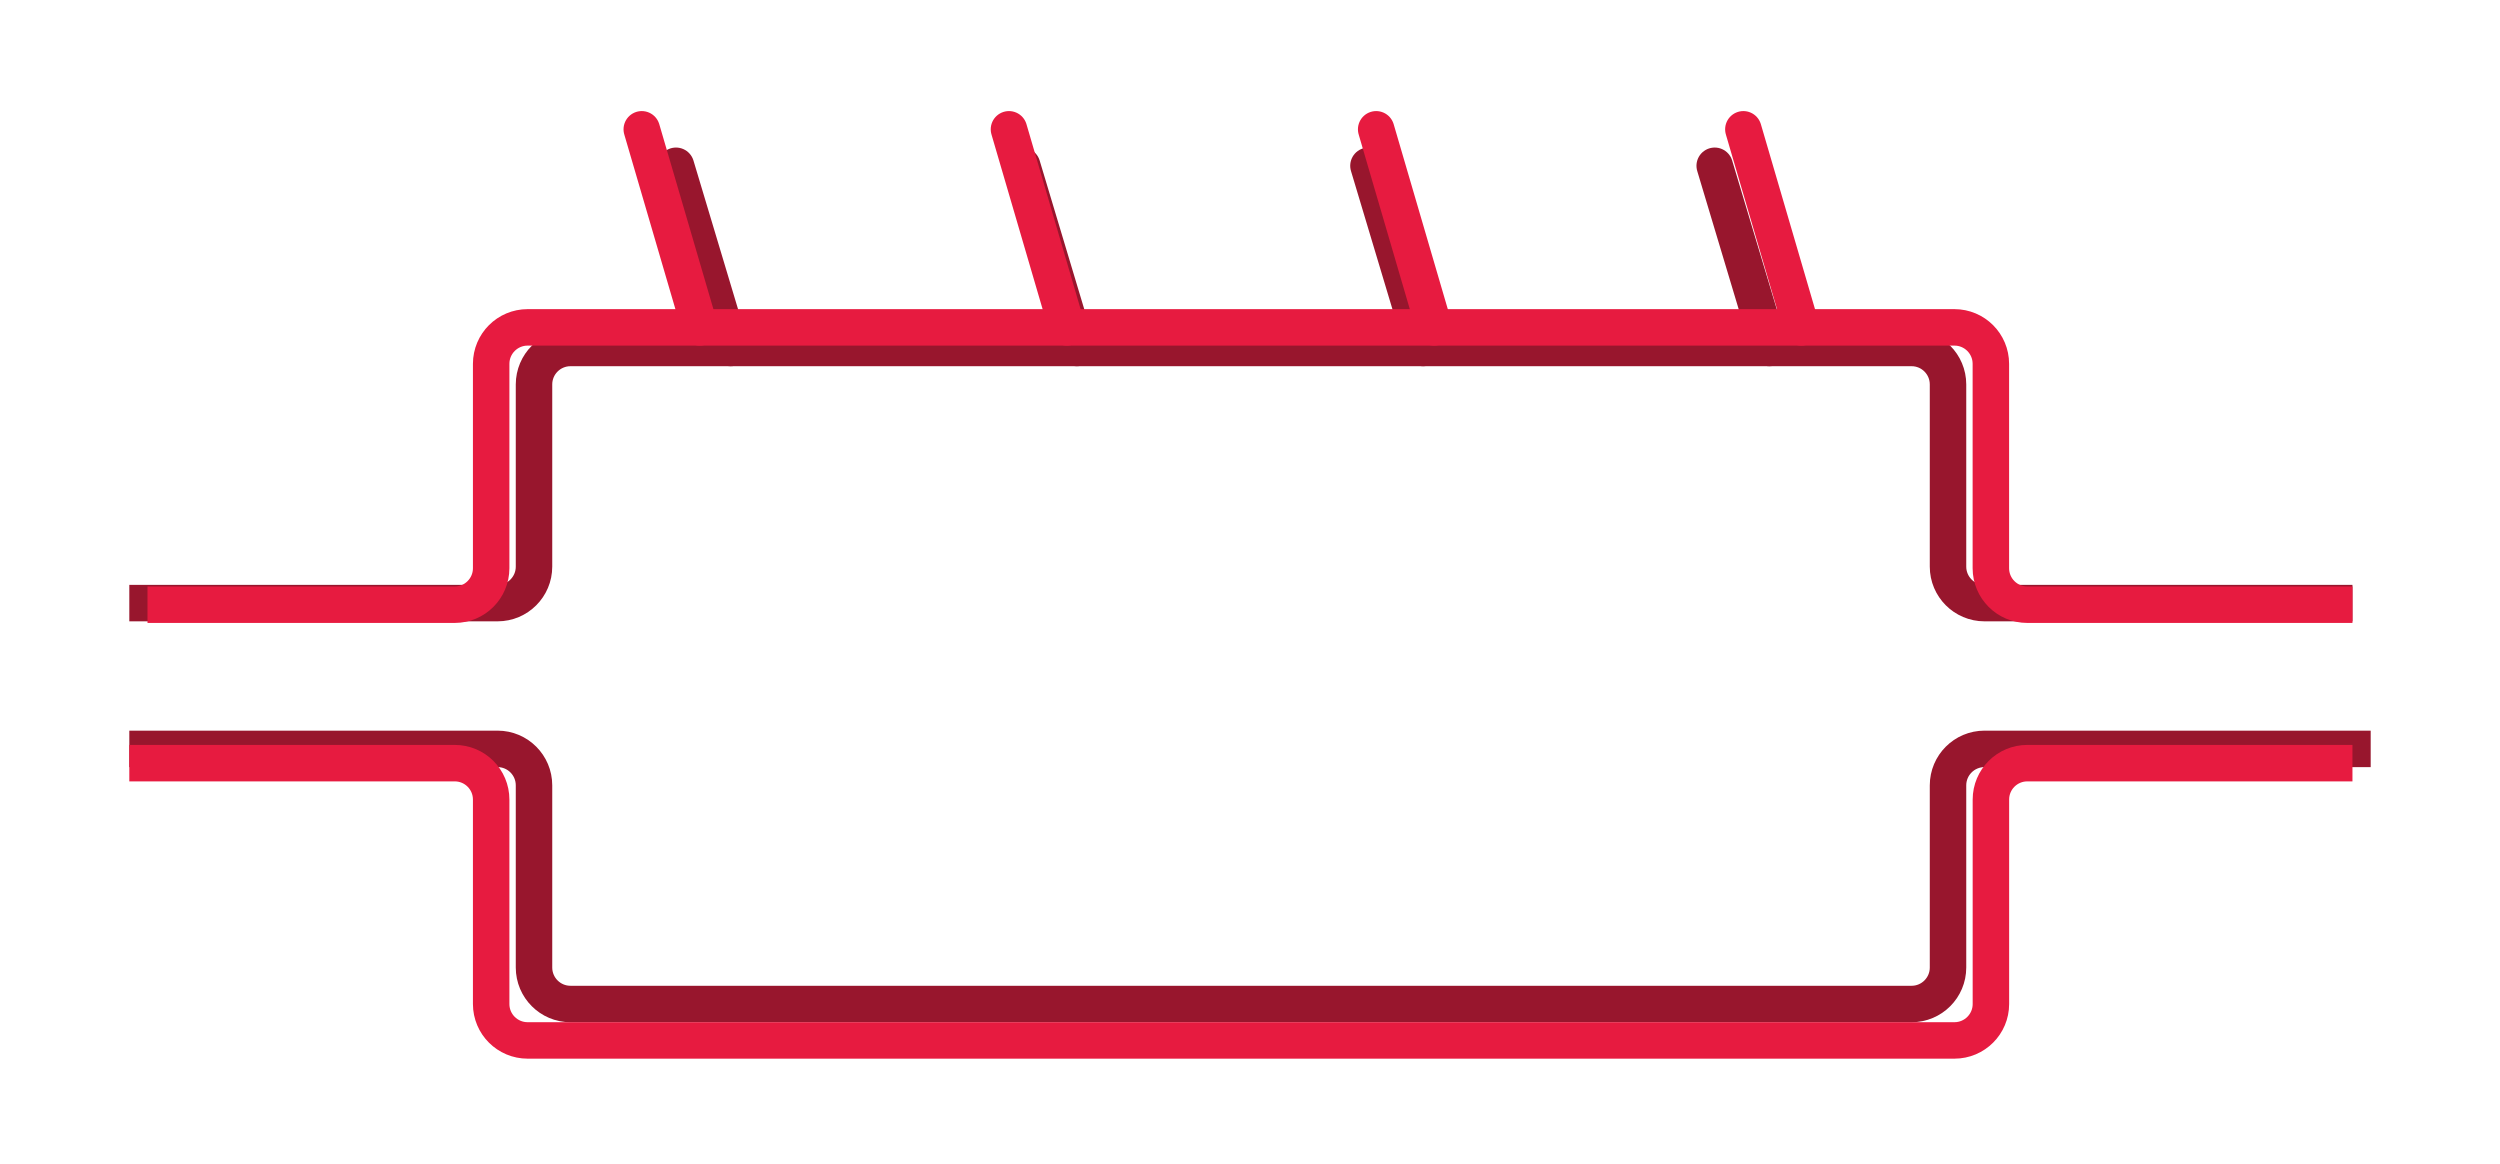
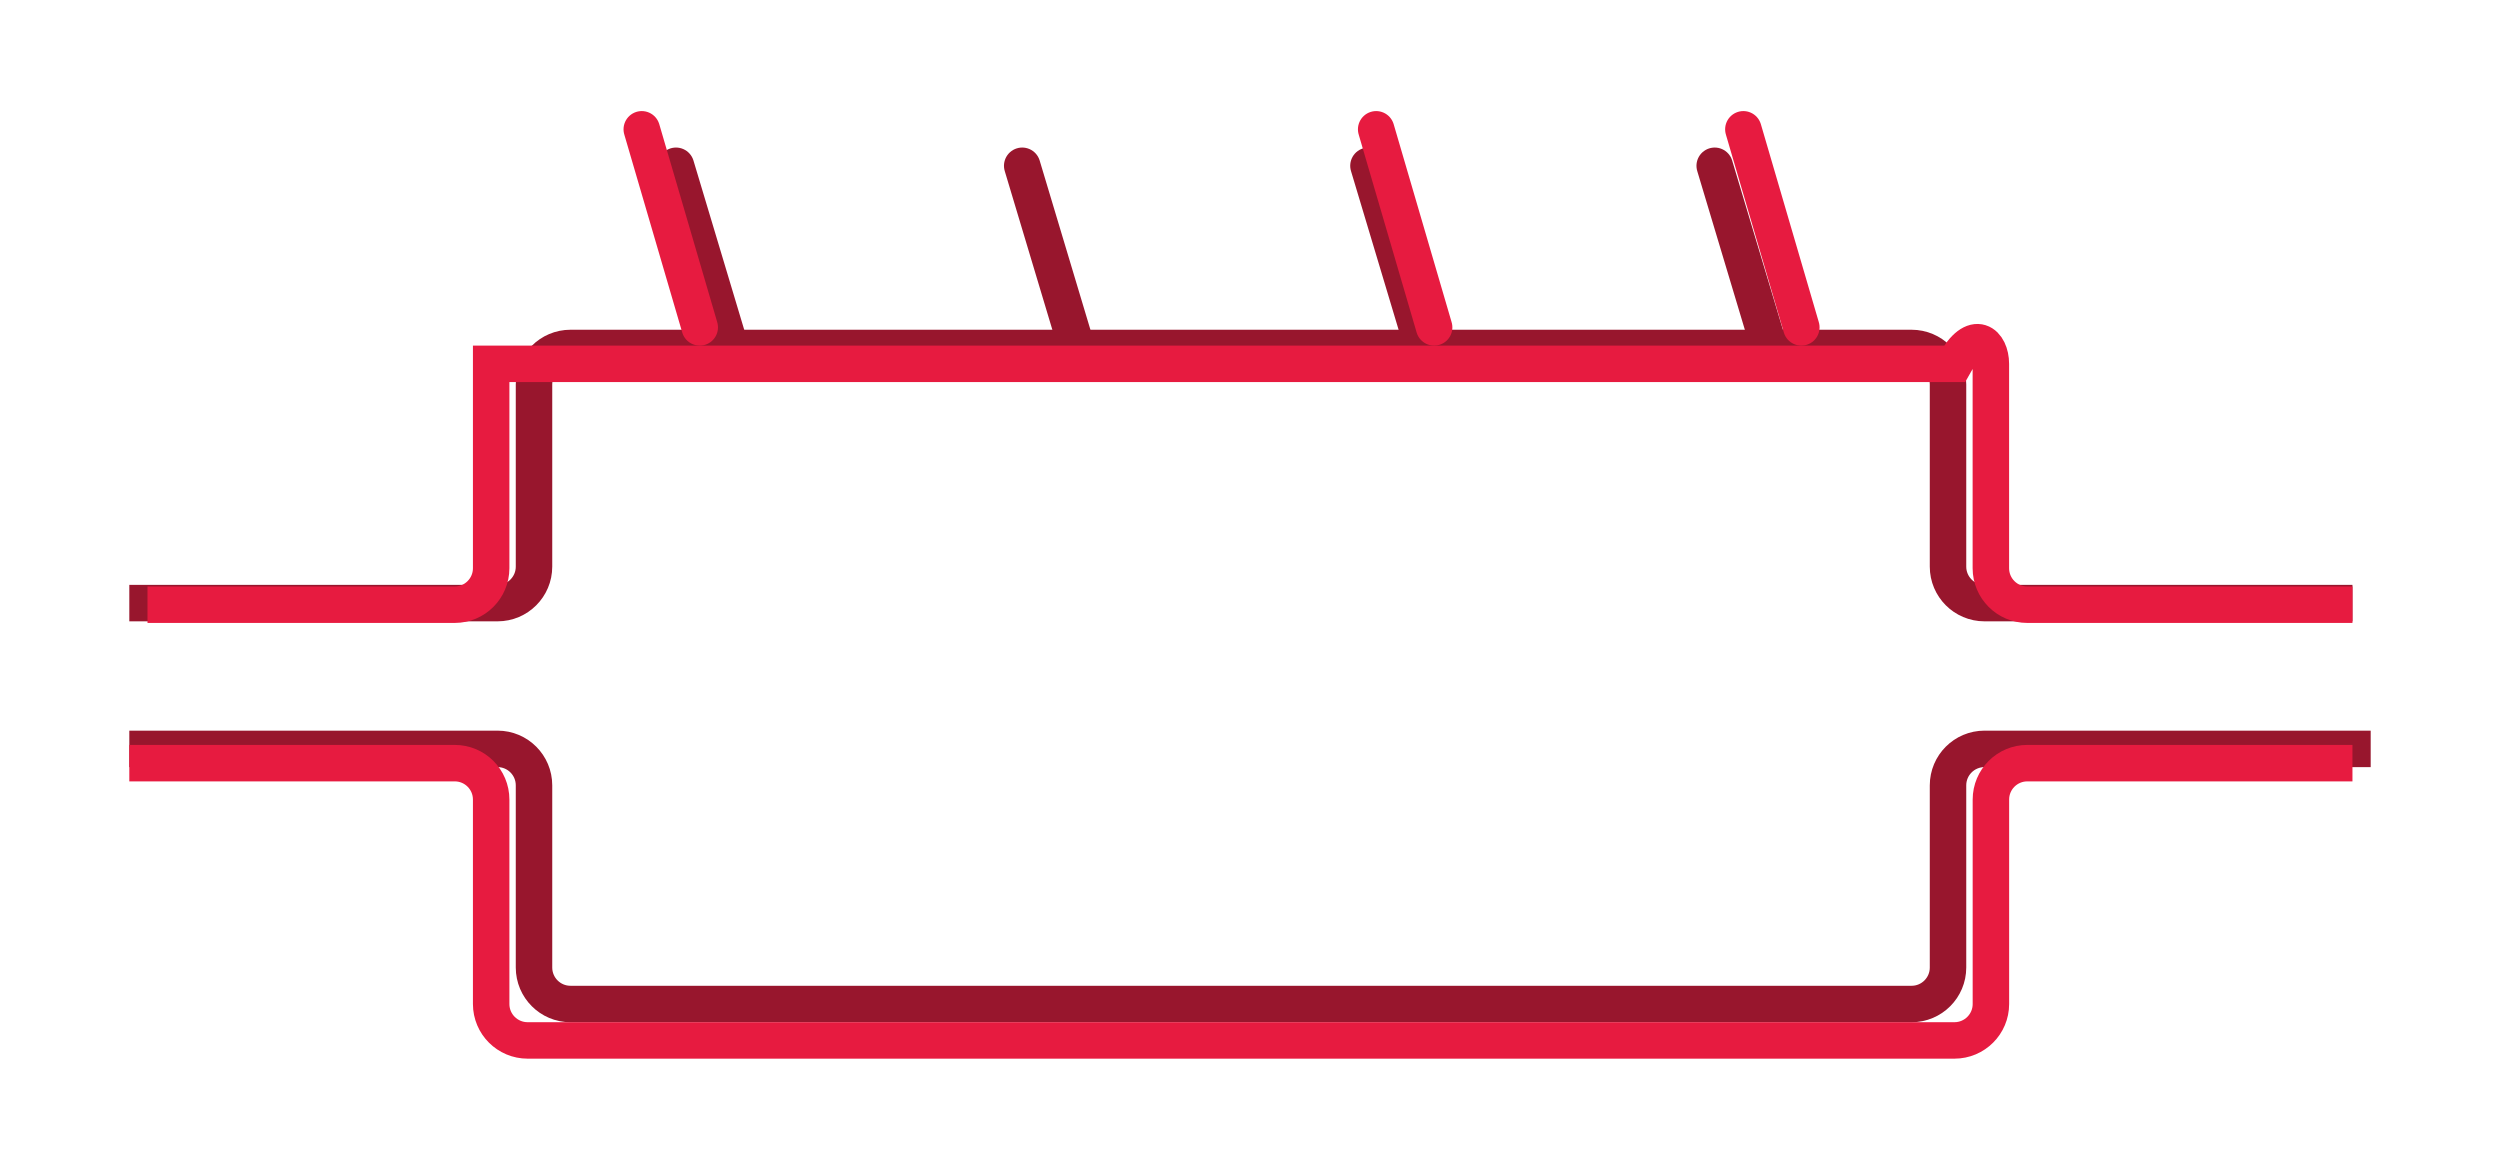
<svg xmlns="http://www.w3.org/2000/svg" width="58" height="27" viewBox="0 0 58 27" fill="none">
  <path d="M16.951 8.073L15.683 3.846" stroke="#98162D" stroke-width="0.846" stroke-linecap="round" />
  <path d="M24.983 8.073L23.715 3.846" stroke="#98162D" stroke-width="0.846" stroke-linecap="round" />
  <path d="M33.016 8.073L31.748 3.846" stroke="#98162D" stroke-width="0.846" stroke-linecap="round" />
  <path d="M41.049 8.073L39.781 3.846" stroke="#98162D" stroke-width="0.846" stroke-linecap="round" />
  <path d="M3 13.992H11.544C12.011 13.992 12.389 13.613 12.389 13.146V8.919C12.389 8.452 12.768 8.073 13.235 8.073H44.349C44.816 8.073 45.194 8.452 45.194 8.919V13.146C45.194 13.613 45.573 13.992 46.04 13.992H54.577" stroke="#98162D" stroke-width="0.846" />
  <path d="M3 17.374H11.544C12.011 17.374 12.389 17.753 12.389 18.22V22.447C12.389 22.914 12.768 23.293 13.235 23.293H44.349C44.816 23.293 45.194 22.914 45.194 22.447V18.22C45.194 17.753 45.573 17.374 46.04 17.374H55" stroke="#98162D" stroke-width="0.846" />
  <g filter="url(#filter0_f_118_17)">
    <path d="M16.234 7.595L14.889 3" stroke="#E71B40" stroke-width="0.846" stroke-linecap="round" />
-     <path d="M24.753 7.595L23.408 3" stroke="#E71B40" stroke-width="0.846" stroke-linecap="round" />
    <path d="M33.272 7.595L31.927 3" stroke="#E71B40" stroke-width="0.846" stroke-linecap="round" />
    <path d="M41.791 7.595L40.446 3" stroke="#E71B40" stroke-width="0.846" stroke-linecap="round" />
-     <path d="M3.422 14.029H10.55C11.016 14.029 11.395 13.65 11.395 13.183V8.441C11.395 7.974 11.774 7.595 12.241 7.595H45.343C45.81 7.595 46.188 7.974 46.188 8.441V13.183C46.188 13.65 46.567 14.029 47.034 14.029H54.577" stroke="#E71B40" stroke-width="0.846" />
+     <path d="M3.422 14.029H10.55C11.016 14.029 11.395 13.65 11.395 13.183V8.441H45.343C45.81 7.595 46.188 7.974 46.188 8.441V13.183C46.188 13.65 46.567 14.029 47.034 14.029H54.577" stroke="#E71B40" stroke-width="0.846" />
    <path d="M3 17.705H10.55C11.017 17.705 11.395 18.083 11.395 18.55V23.293C11.395 23.76 11.774 24.138 12.241 24.138H45.343C45.81 24.138 46.189 23.76 46.189 23.293V18.55C46.189 18.083 46.567 17.705 47.034 17.705H54.577" stroke="#E71B40" stroke-width="0.846" />
  </g>
  <defs>
    <filter id="filter0_f_118_17" x="1.309" y="0.886" width="54.959" height="25.366" filterUnits="userSpaceOnUse" color-interpolation-filters="sRGB">
      <feFlood flood-opacity="0" result="BackgroundImageFix" />
      <feBlend mode="normal" in="SourceGraphic" in2="BackgroundImageFix" result="shape" />
      <feGaussianBlur stdDeviation="0.846" result="effect1_foregroundBlur_118_17" />
    </filter>
  </defs>
</svg>